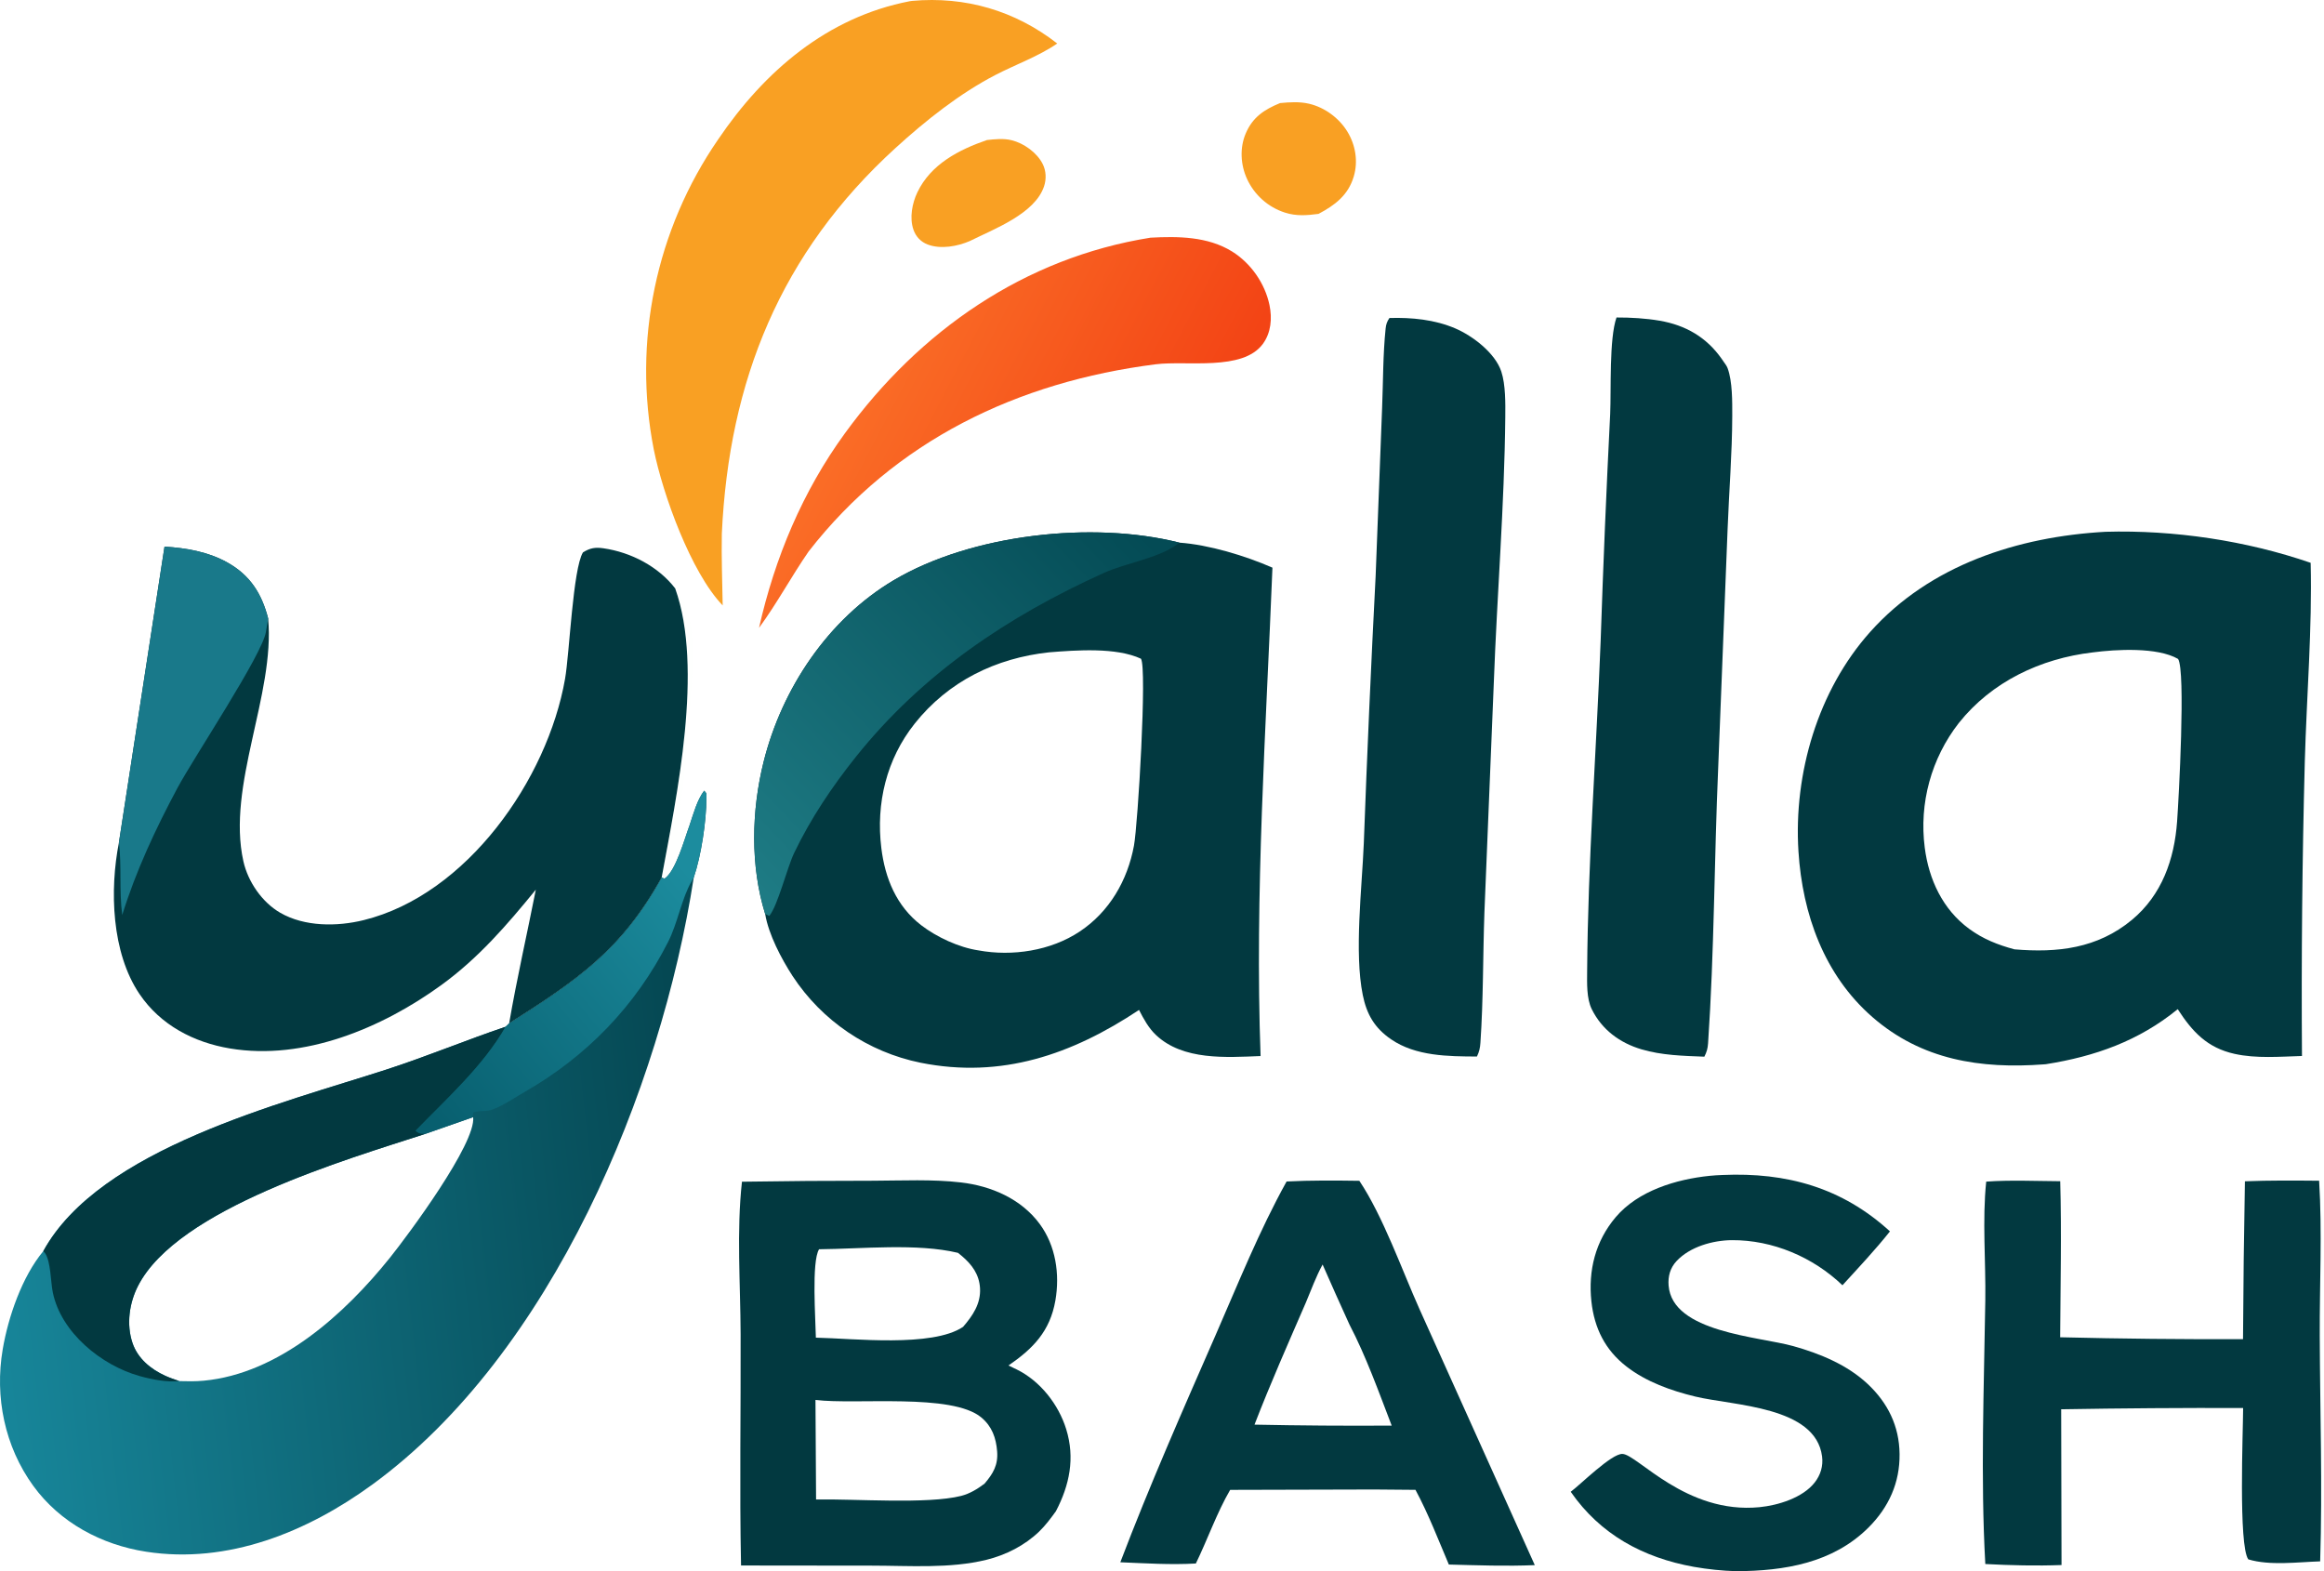
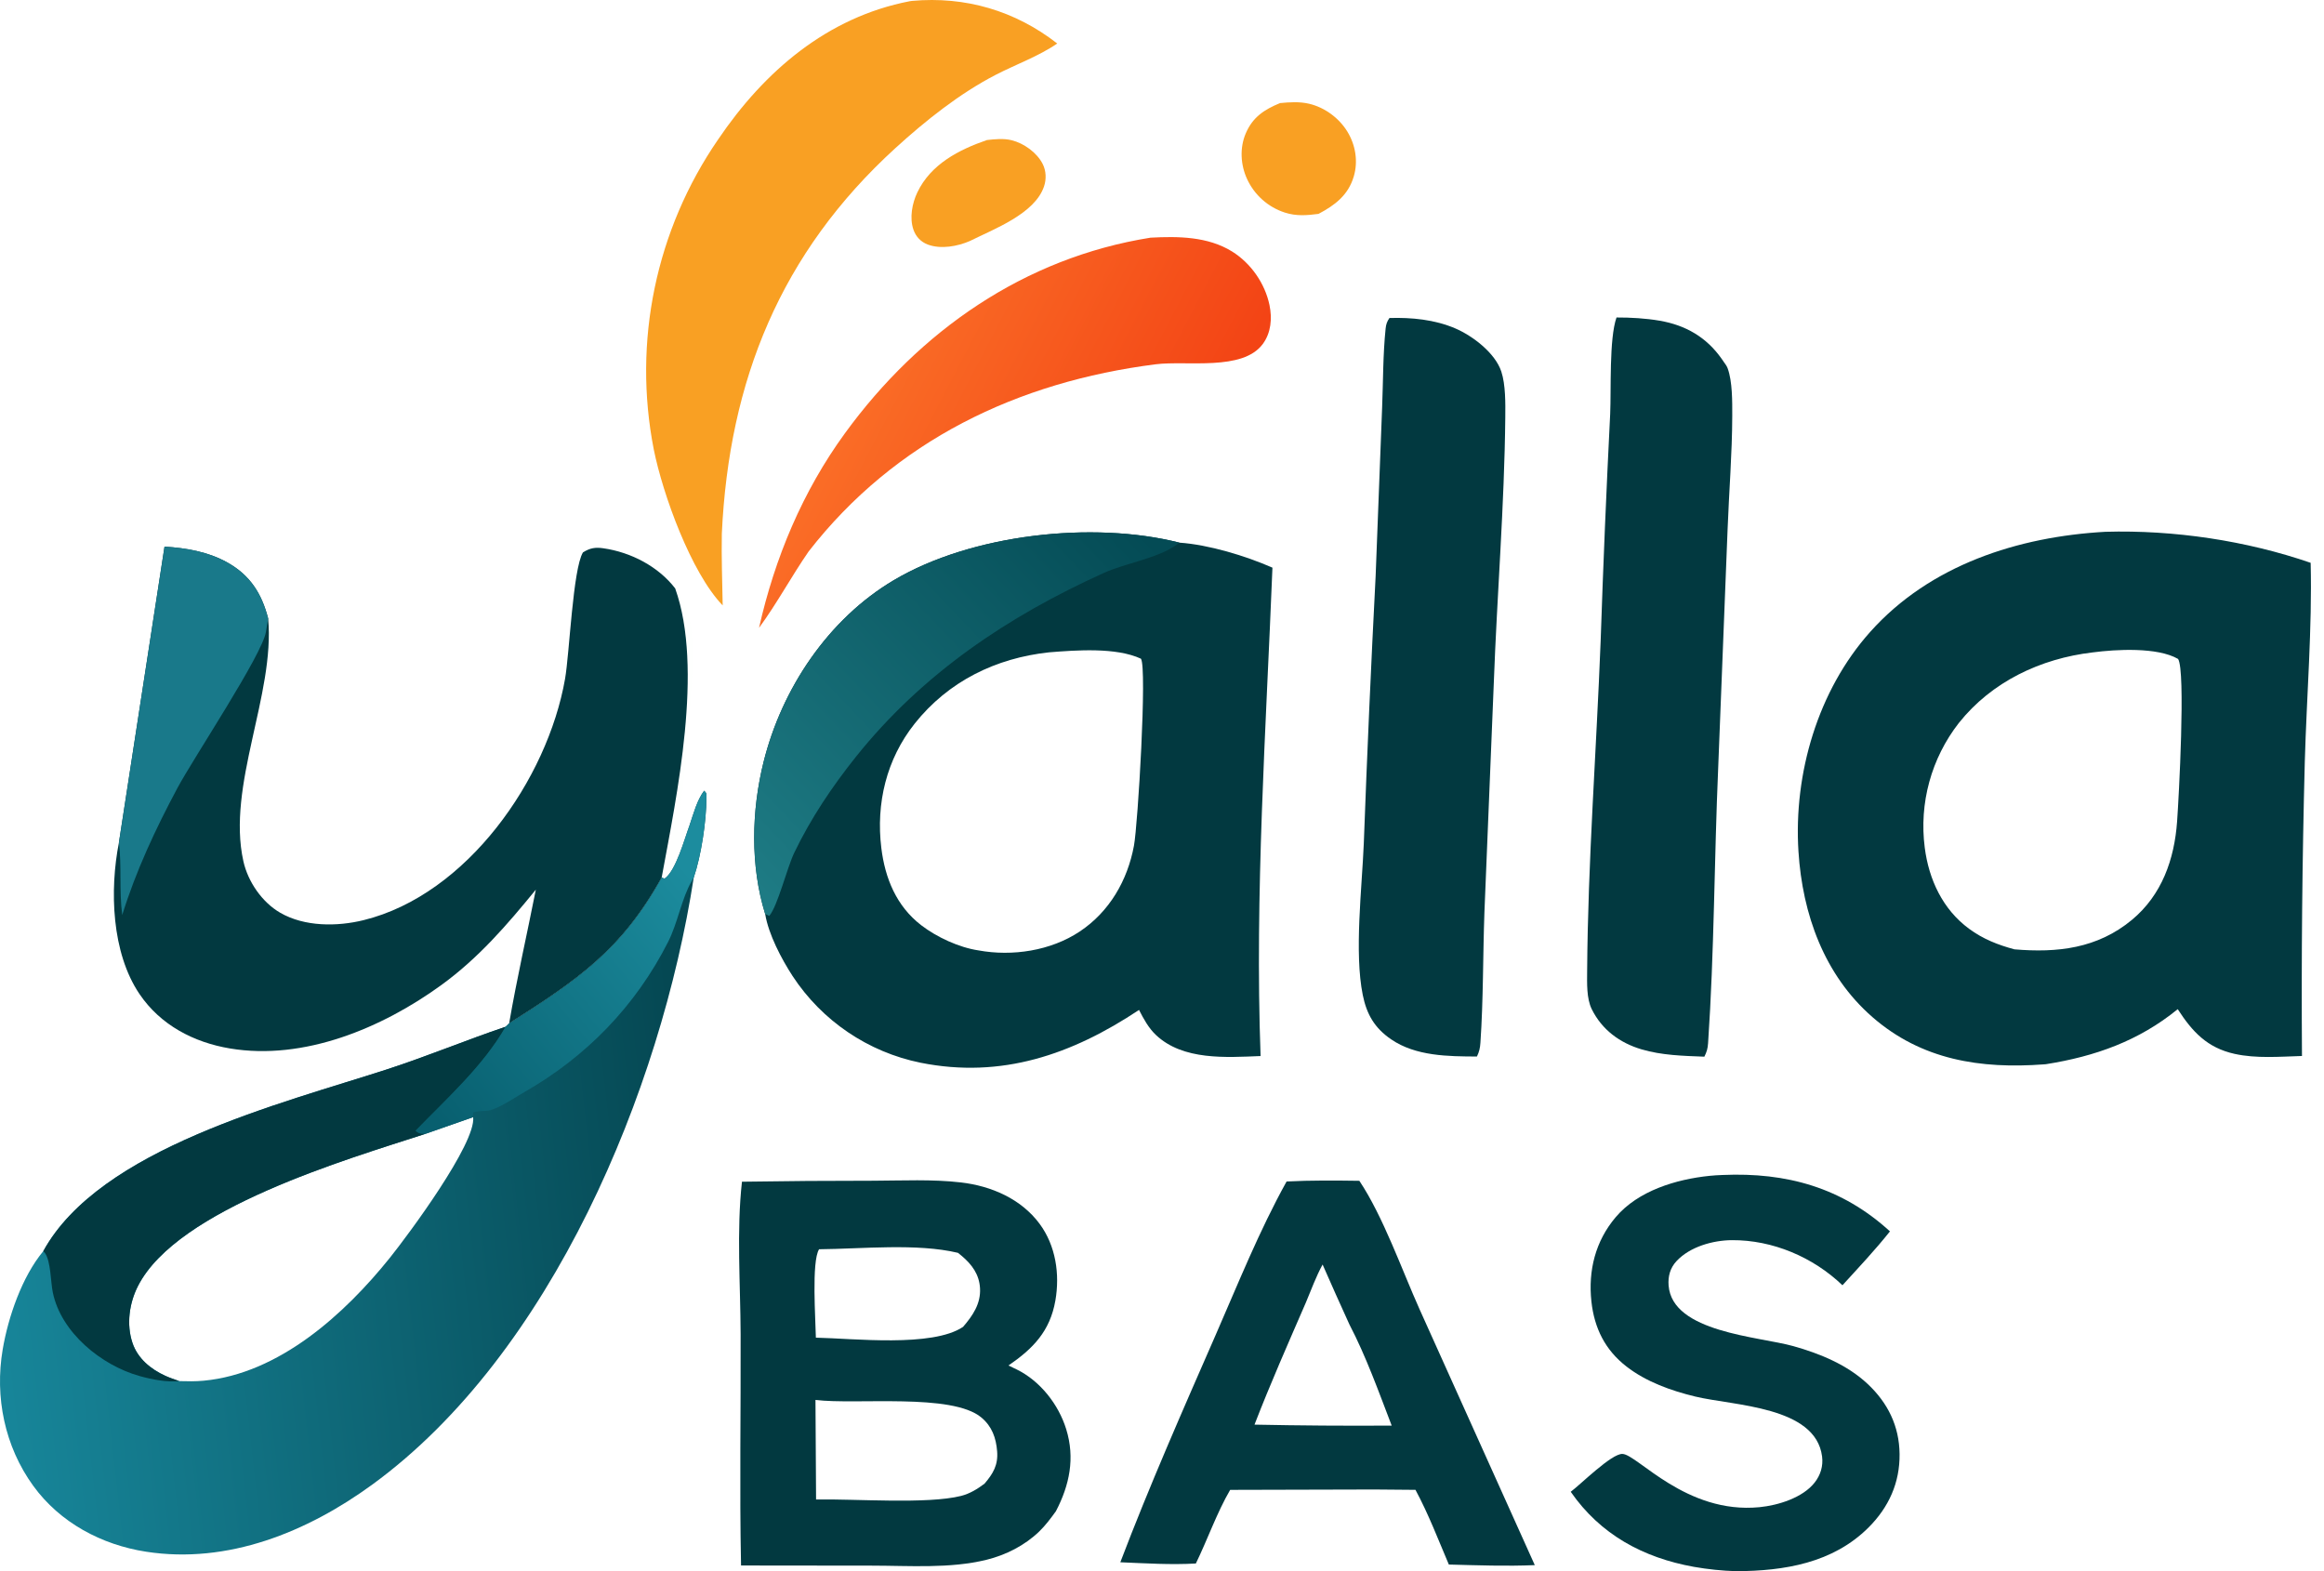
<svg xmlns="http://www.w3.org/2000/svg" width="247" height="167" viewBox="0 0 247 167" fill="none">
  <path d="M81.324 97.142C79.73 92.016 79.866 86.164 81.154 80.986C83.094 73.183 88.033 65.785 95.007 61.657C103.244 56.781 116.096 55.336 125.352 57.675C128.463 57.891 132.363 59.069 135.238 60.333C134.554 77.56 133.35 95.013 133.978 112.24C130.318 112.385 125.739 112.725 122.859 110.005C122.069 109.26 121.55 108.295 121.058 107.34C113.938 112.073 106.452 114.674 97.842 112.951C92.26 111.817 87.362 108.499 84.238 103.737C83.047 101.902 81.683 99.313 81.324 97.142ZM103.993 101.011C107.587 101.673 111.678 101.055 114.754 99.007C117.922 96.898 119.837 93.566 120.519 89.885C120.94 87.623 121.927 70.978 121.262 70.009C118.609 68.78 114.377 69.103 111.496 69.332C105.842 69.94 100.783 72.413 97.207 76.918C94.215 80.688 93.088 85.376 93.669 90.128C94.062 93.342 95.266 96.293 97.895 98.326C99.535 99.593 101.921 100.703 103.993 101.011Z" fill="#023940" />
  <path d="M81.324 97.142C79.73 92.016 79.866 86.164 81.154 80.986C83.094 73.183 88.033 65.785 95.007 61.657C103.244 56.781 116.096 55.336 125.352 57.675C125.232 57.765 125.111 57.857 124.99 57.943C122.99 59.349 119.635 59.848 117.348 60.881C107.13 65.494 98.024 71.603 90.963 80.442C88.434 83.609 86.169 86.983 84.411 90.643C83.646 92.235 82.664 96.276 81.759 97.346L81.324 97.142Z" fill="url(#paint0_linear_395_658)" />
  <path d="M223.781 56.52C231.045 56.313 238.716 57.453 245.582 59.818C245.752 66.79 245.156 73.962 244.959 80.953C244.684 91.377 244.585 101.807 244.659 112.234C242.307 112.303 239.814 112.522 237.5 112.01C234.582 111.365 233.004 109.655 231.454 107.258C227.317 110.634 222.668 112.28 217.444 113.107L217.22 113.125C210.492 113.627 204.238 112.662 198.999 108.094C193.868 103.62 191.567 97.146 191.144 90.494C190.619 82.23 193.199 73.391 198.768 67.161C205.127 60.045 214.483 57.036 223.781 56.52ZM214.097 100.899C218.652 101.287 222.912 100.815 226.584 97.768C229.775 95.118 231.097 91.326 231.387 87.309C231.565 84.883 232.308 71.256 231.491 70.034C229.288 68.761 224.9 69.011 222.4 69.342C216.887 69.989 211.683 72.449 208.186 76.845C205.26 80.601 203.955 85.368 204.566 90.088C204.999 93.474 206.473 96.648 209.273 98.711C210.755 99.803 212.337 100.424 214.097 100.899Z" fill="#023940" />
  <path d="M73.297 87.687C73.722 86.449 74.06 85.096 74.839 84.035C75.151 84.355 75.079 84.387 75.078 84.832C75.076 87.261 74.525 90.948 73.735 93.264C70.229 115.904 58.612 143.888 39.591 157.77C32.658 162.829 24.22 166.27 15.522 164.921C10.798 164.19 6.373 161.835 3.535 157.922C0.498 153.734 -0.573 148.485 0.287 143.418C0.87 139.982 2.343 135.688 4.599 132.981C10.596 122.049 29.951 117.29 41.137 113.655C45.383 112.274 49.506 110.557 53.736 109.127L54.112 108.765C61.381 104.153 66.089 100.934 70.326 93.259L70.611 93.397C71.84 92.587 72.754 89.127 73.297 87.687ZM45.269 120.491C36.869 123.223 18.86 128.45 14.667 136.675C13.738 138.493 13.42 140.762 14.079 142.729C14.632 144.38 16.011 145.514 17.556 146.221C18.043 146.442 18.554 146.617 19.06 146.789C19.92 146.814 20.78 146.828 21.637 146.747C29.66 146.002 36.634 139.667 41.438 133.68C43.366 131.275 50.603 121.542 50.289 118.734L45.269 120.491Z" fill="url(#paint1_linear_395_658)" />
  <path d="M4.599 132.981C10.595 122.049 29.95 117.29 41.136 113.655C45.383 112.274 49.506 110.557 53.736 109.127C51.356 113.296 47.497 116.748 44.175 120.177C44.616 120.551 44.714 120.46 45.269 120.492C36.868 123.223 18.86 128.45 14.666 136.675C13.738 138.493 13.419 140.762 14.078 142.729C14.631 144.38 16.01 145.514 17.555 146.221C18.042 146.442 18.553 146.617 19.059 146.789C17.728 146.929 16.135 146.614 14.844 146.253C10.786 145.121 6.498 141.648 5.615 137.376C5.38 136.242 5.405 134.096 4.792 133.195C4.738 133.116 4.663 133.052 4.599 132.981Z" fill="#023940" />
  <path d="M73.297 87.687C73.722 86.449 74.06 85.096 74.839 84.035C75.151 84.355 75.079 84.387 75.079 84.832C75.076 87.261 74.525 90.948 73.735 93.264C73.667 93.379 73.597 93.493 73.531 93.608C72.417 95.557 72.049 98.053 71.01 100.105C67.563 106.907 62.345 112.284 55.75 116.062C54.687 116.67 53.413 117.565 52.261 117.949C51.744 118.122 51.387 118.058 50.878 118.109C50.721 118.127 50.47 118.188 50.302 118.227C50.291 118.397 50.241 118.574 50.289 118.734L45.269 120.491C44.715 120.459 44.616 120.551 44.176 120.176C47.497 116.748 51.356 113.296 53.736 109.127L54.113 108.765C61.381 104.153 66.089 100.934 70.326 93.259L70.611 93.397C71.84 92.587 72.754 89.127 73.297 87.687Z" fill="url(#paint2_linear_395_658)" />
  <path d="M17.485 58.098C19.794 58.241 22.124 58.64 24.169 59.785C26.603 61.148 27.817 63.099 28.5 65.731C29.246 73.823 24.069 83.499 25.869 91.543C26.354 93.712 27.849 95.894 29.784 97.012C32.374 98.508 35.828 98.493 38.656 97.794C49.635 95.087 58.187 82.824 60.055 72.153C60.53 69.437 60.887 60.481 61.957 58.711C62.718 58.237 63.266 58.148 64.133 58.274C67.068 58.698 69.964 60.205 71.764 62.541C74.788 71.056 71.941 84.466 70.326 93.259C66.089 100.934 61.382 104.153 54.113 108.765C54.929 104.013 56.015 99.29 56.948 94.558C53.875 98.321 50.849 101.835 46.889 104.707C40.62 109.255 32.309 112.752 24.435 111.433C20.589 110.788 17.059 108.95 14.828 105.652C11.85 101.254 11.644 94.585 12.64 89.548L17.485 58.098Z" fill="#023940" />
  <path d="M17.485 58.098C19.795 58.241 22.124 58.64 24.169 59.785C26.603 61.148 27.817 63.099 28.5 65.731C28.422 66.204 28.335 66.675 28.265 67.15C27.917 69.519 20.602 80.504 18.879 83.715C16.559 88.042 14.444 92.562 12.991 97.253C12.653 94.679 12.947 92.095 12.64 89.548L17.485 58.098Z" fill="#19798A" />
  <path d="M78.858 125.597C83.511 125.524 88.164 125.489 92.818 125.492C95.903 125.482 99.079 125.317 102.145 125.676C105.353 126.05 108.522 127.416 110.489 130.069C112.207 132.385 112.658 135.424 112.168 138.227C111.595 141.5 109.797 143.331 107.184 145.13C107.256 145.164 107.329 145.196 107.401 145.231L107.759 145.408C107.856 145.455 107.954 145.499 108.05 145.546C110.551 146.774 112.5 149.254 113.319 151.9C114.27 154.974 113.675 157.838 112.224 160.619C111.684 161.365 111.124 162.12 110.461 162.762C108.92 164.254 106.911 165.273 104.841 165.782C100.949 166.739 96.626 166.402 92.638 166.402L78.76 166.387C78.593 158.205 78.744 149.983 78.715 141.793C78.696 136.502 78.272 130.837 78.858 125.597ZM86.734 159.371C90.892 159.293 98.564 159.893 102.15 158.99C103.072 158.756 103.89 158.254 104.641 157.686C105.552 156.617 106.093 155.707 105.978 154.257C105.865 152.823 105.433 151.609 104.31 150.664C101.192 148.036 90.983 149.326 86.67 148.789L86.734 159.371ZM86.713 142.172C90.648 142.251 99.089 143.228 102.356 141.025C103.378 139.841 104.248 138.569 104.16 136.932C104.081 135.456 103.303 134.4 102.212 133.48C102.081 133.371 101.949 133.263 101.816 133.157C97.471 132.116 91.585 132.737 87.054 132.776C86.235 134.061 86.687 140.326 86.713 142.172Z" fill="#023940" />
  <path d="M147.671 33.8C150.021 33.726 152.487 33.968 154.662 34.9C156.51 35.689 158.91 37.509 159.565 39.496C160.022 40.889 160 42.89 159.985 44.348C159.892 53.735 159.109 63.178 158.765 72.568L157.768 96.954C157.603 101.569 157.657 106.225 157.342 110.831C157.303 111.398 157.217 111.777 156.973 112.291C153.917 112.279 150.471 112.259 147.853 110.465C146.098 109.264 145.254 107.812 144.838 105.752C143.923 101.226 144.752 94.407 144.947 89.65C145.296 80.161 145.717 70.677 146.207 61.195L146.896 43.29C147.006 40.529 146.982 37.661 147.267 34.918C147.316 34.454 147.412 34.187 147.671 33.8Z" fill="#023940" />
  <path d="M171.806 33.744C173.304 33.739 174.911 33.831 176.388 34.085C179.151 34.56 181.364 35.835 182.983 38.139C183.062 38.25 183.136 38.364 183.214 38.475C183.365 38.691 183.527 38.892 183.618 39.144C184.132 40.544 184.11 42.69 184.108 44.182C184.098 48.204 183.763 52.27 183.611 56.293L182.616 81.542C182.191 91.299 182.201 101.146 181.539 110.881C181.499 111.445 181.398 111.806 181.142 112.308C178.918 112.222 176.612 112.166 174.463 111.528C172.153 110.842 170.255 109.446 169.175 107.258C168.609 106.107 168.678 104.475 168.685 103.21C168.766 91.528 169.672 79.765 170.122 68.087C170.391 60.054 170.728 52.024 171.134 43.998C171.249 41.395 171.013 36.009 171.806 33.744Z" fill="#023940" />
  <path d="M136.742 125.574C139.324 125.441 141.891 125.465 144.475 125.5C147.002 129.285 148.995 134.967 150.885 139.178L163.121 166.347C160.089 166.479 157.018 166.364 153.986 166.285C152.857 163.627 151.808 160.891 150.44 158.346L146.077 158.309L130.745 158.349C129.34 160.75 128.331 163.647 127.098 166.174C124.465 166.332 121.706 166.152 119.07 166.044C122.176 157.886 125.688 149.92 129.185 141.927C131.579 136.456 133.838 130.798 136.742 125.574ZM147.912 151.517C146.537 147.939 145.193 144.166 143.419 140.77C142.452 138.654 141.504 136.53 140.569 134.399C139.87 135.676 139.353 137.106 138.787 138.449C136.922 142.746 135.02 147.045 133.331 151.416C138.192 151.514 143.052 151.549 147.912 151.517Z" fill="#023940" />
  <path d="M140.569 134.398C141.504 136.53 142.451 138.653 143.419 140.77C143.04 140.765 142.447 140.807 142.097 140.622C141.27 140.191 140.881 139.01 140.559 138.201L140.424 137.854L140.109 137.74C139.776 138.043 139.575 138.196 139.139 138.346C139.023 138.385 138.903 138.415 138.787 138.449C139.353 137.105 139.87 135.676 140.569 134.398Z" fill="#F6FEFD" fill-opacity="0.01" />
  <path d="M96.682 0.131C96.768 0.119 96.853 0.102 96.939 0.094C102.611 -0.413 107.882 1.135 112.366 4.623C110.409 5.976 107.945 6.855 105.822 7.954C101.963 9.954 98.373 12.818 95.172 15.735C82.964 26.865 77.478 40.456 76.718 56.711C76.669 59.253 76.765 61.805 76.809 64.347C73.449 60.864 70.447 52.556 69.487 47.782C67.235 36.322 69.701 24.438 76.326 14.819C81.232 7.57 87.93 1.823 96.682 0.131Z" fill="#F9A023" />
-   <path d="M238.595 125.553C241.225 125.445 243.851 125.47 246.482 125.492C246.817 130.921 246.526 136.519 246.548 141.975C246.58 149.946 246.839 157.981 246.593 165.947C244.228 166.023 241.211 166.427 238.952 165.733C237.896 164.239 238.398 152.159 238.405 149.648C231.958 149.629 225.512 149.673 219.067 149.784L219.104 166.338C216.424 166.439 213.68 166.373 211.003 166.23C210.488 156.975 210.865 147.485 211.003 138.215C211.064 134.078 210.67 129.685 211.099 125.588C213.7 125.401 216.358 125.529 218.966 125.544C219.121 131.066 218.988 136.608 218.959 142.13C225.436 142.288 231.916 142.354 238.393 142.33C238.425 136.736 238.491 131.145 238.595 125.553Z" fill="#023940" />
  <path d="M181.694 124.973C182.154 124.928 182.617 124.896 183.079 124.882C189.886 124.584 195.785 126.223 200.869 130.876C199.285 132.867 197.535 134.723 195.82 136.603C192.704 133.615 188.407 131.782 184.071 131.809C182.046 131.824 179.622 132.503 178.197 134.021C177.508 134.755 177.267 135.643 177.343 136.632C177.734 141.621 186.928 142.042 190.605 143.073C193.437 143.868 196.331 145.056 198.507 147.099C200.645 149.107 201.856 151.568 201.891 154.528C201.928 157.592 200.741 160.203 198.591 162.349C194.801 166.129 189.647 166.968 184.514 166.993C183.01 166.946 181.512 166.791 180.03 166.53C174.641 165.561 170.09 163.1 166.94 158.552C168.006 157.76 171.272 154.489 172.436 154.528C174.023 154.583 179.189 160.952 187 160.189C188.976 159.994 191.587 159.197 192.864 157.573C193.499 156.765 193.784 155.816 193.654 154.794C192.967 149.447 184.258 149.417 180.173 148.43C177.616 147.813 174.961 146.868 172.861 145.236C170.59 143.474 169.446 141.153 169.138 138.323C168.784 135.038 169.559 131.917 171.72 129.365C174.107 126.548 178.155 125.337 181.694 124.973Z" fill="#023940" />
  <path d="M122.274 25.262C125.208 25.105 128.365 25.129 130.944 26.727C132.942 27.967 134.451 30.127 134.926 32.434C135.219 33.843 135.091 35.366 134.217 36.554C132.076 39.471 126.118 38.302 122.84 38.717C108.179 40.574 95.124 46.81 85.945 58.61C84.109 61.264 82.577 64.137 80.671 66.731C82.353 59.283 85.29 52.247 89.801 46.05C97.728 35.16 108.878 27.399 122.274 25.262Z" fill="url(#paint3_linear_395_658)" />
  <path d="M136.046 10.956C137.055 10.857 138.118 10.791 139.114 11.022C140.778 11.406 142.311 12.533 143.2 13.986C144.071 15.41 144.361 17.154 143.879 18.765C143.288 20.748 141.885 21.805 140.133 22.733C138.878 22.896 137.771 22.986 136.548 22.591C134.773 22.015 133.321 20.722 132.541 19.026C131.85 17.529 131.746 15.726 132.394 14.195C133.129 12.458 134.362 11.646 136.046 10.956Z" fill="#F9A023" />
  <path d="M104.899 14.883C105.766 14.789 106.65 14.694 107.508 14.902C108.81 15.217 110.207 16.217 110.817 17.424C111.19 18.16 111.223 19.038 110.961 19.815C109.98 22.724 105.666 24.327 103.092 25.61C101.784 26.185 99.997 26.51 98.62 25.996C97.871 25.717 97.342 25.156 97.083 24.41C96.65 23.161 96.943 21.607 97.499 20.444C98.932 17.447 101.913 15.912 104.899 14.883Z" fill="#F9A023" />
-   <path d="M71.764 62.539C74.356 65.489 73.588 71.293 73.35 74.951C73.081 79.446 72.626 83.93 71.986 88.387C72.428 88.473 72.551 88.237 72.894 88.001C73.153 87.823 73.056 87.895 73.297 87.686C72.754 89.125 71.84 92.585 70.611 93.395L70.326 93.257C71.941 84.464 74.788 71.054 71.764 62.539Z" fill="#F6FEFD" fill-opacity="0.11" />
+   <path d="M71.764 62.539C74.356 65.489 73.588 71.293 73.35 74.951C73.081 79.446 72.626 83.93 71.986 88.387C72.428 88.473 72.551 88.237 72.894 88.001C73.153 87.823 73.056 87.895 73.297 87.686C72.754 89.125 71.84 92.585 70.611 93.395C71.941 84.464 74.788 71.054 71.764 62.539Z" fill="#F6FEFD" fill-opacity="0.11" />
  <defs>
    <linearGradient id="paint0_linear_395_658" x1="117.204" y1="52.163" x2="76.793" y2="90.538" gradientUnits="userSpaceOnUse">
      <stop stop-color="#044B55" />
      <stop offset="1" stop-color="#1E7B84" />
    </linearGradient>
    <linearGradient id="paint1_linear_395_658" x1="73.883" y1="129.572" x2="-0.284" y2="137.869" gradientUnits="userSpaceOnUse">
      <stop stop-color="#054853" />
      <stop offset="1" stop-color="#178599" />
    </linearGradient>
    <linearGradient id="paint2_linear_395_658" x1="46.201" y1="119.048" x2="75.14" y2="95.073" gradientUnits="userSpaceOnUse">
      <stop stop-color="#085F6F" />
      <stop offset="1" stop-color="#1C8C9E" />
    </linearGradient>
    <linearGradient id="paint3_linear_395_658" x1="123.766" y1="54.301" x2="93.897" y2="38.707" gradientUnits="userSpaceOnUse">
      <stop stop-color="#F34415" />
      <stop offset="1" stop-color="#FA6C26" />
    </linearGradient>
  </defs>
</svg>